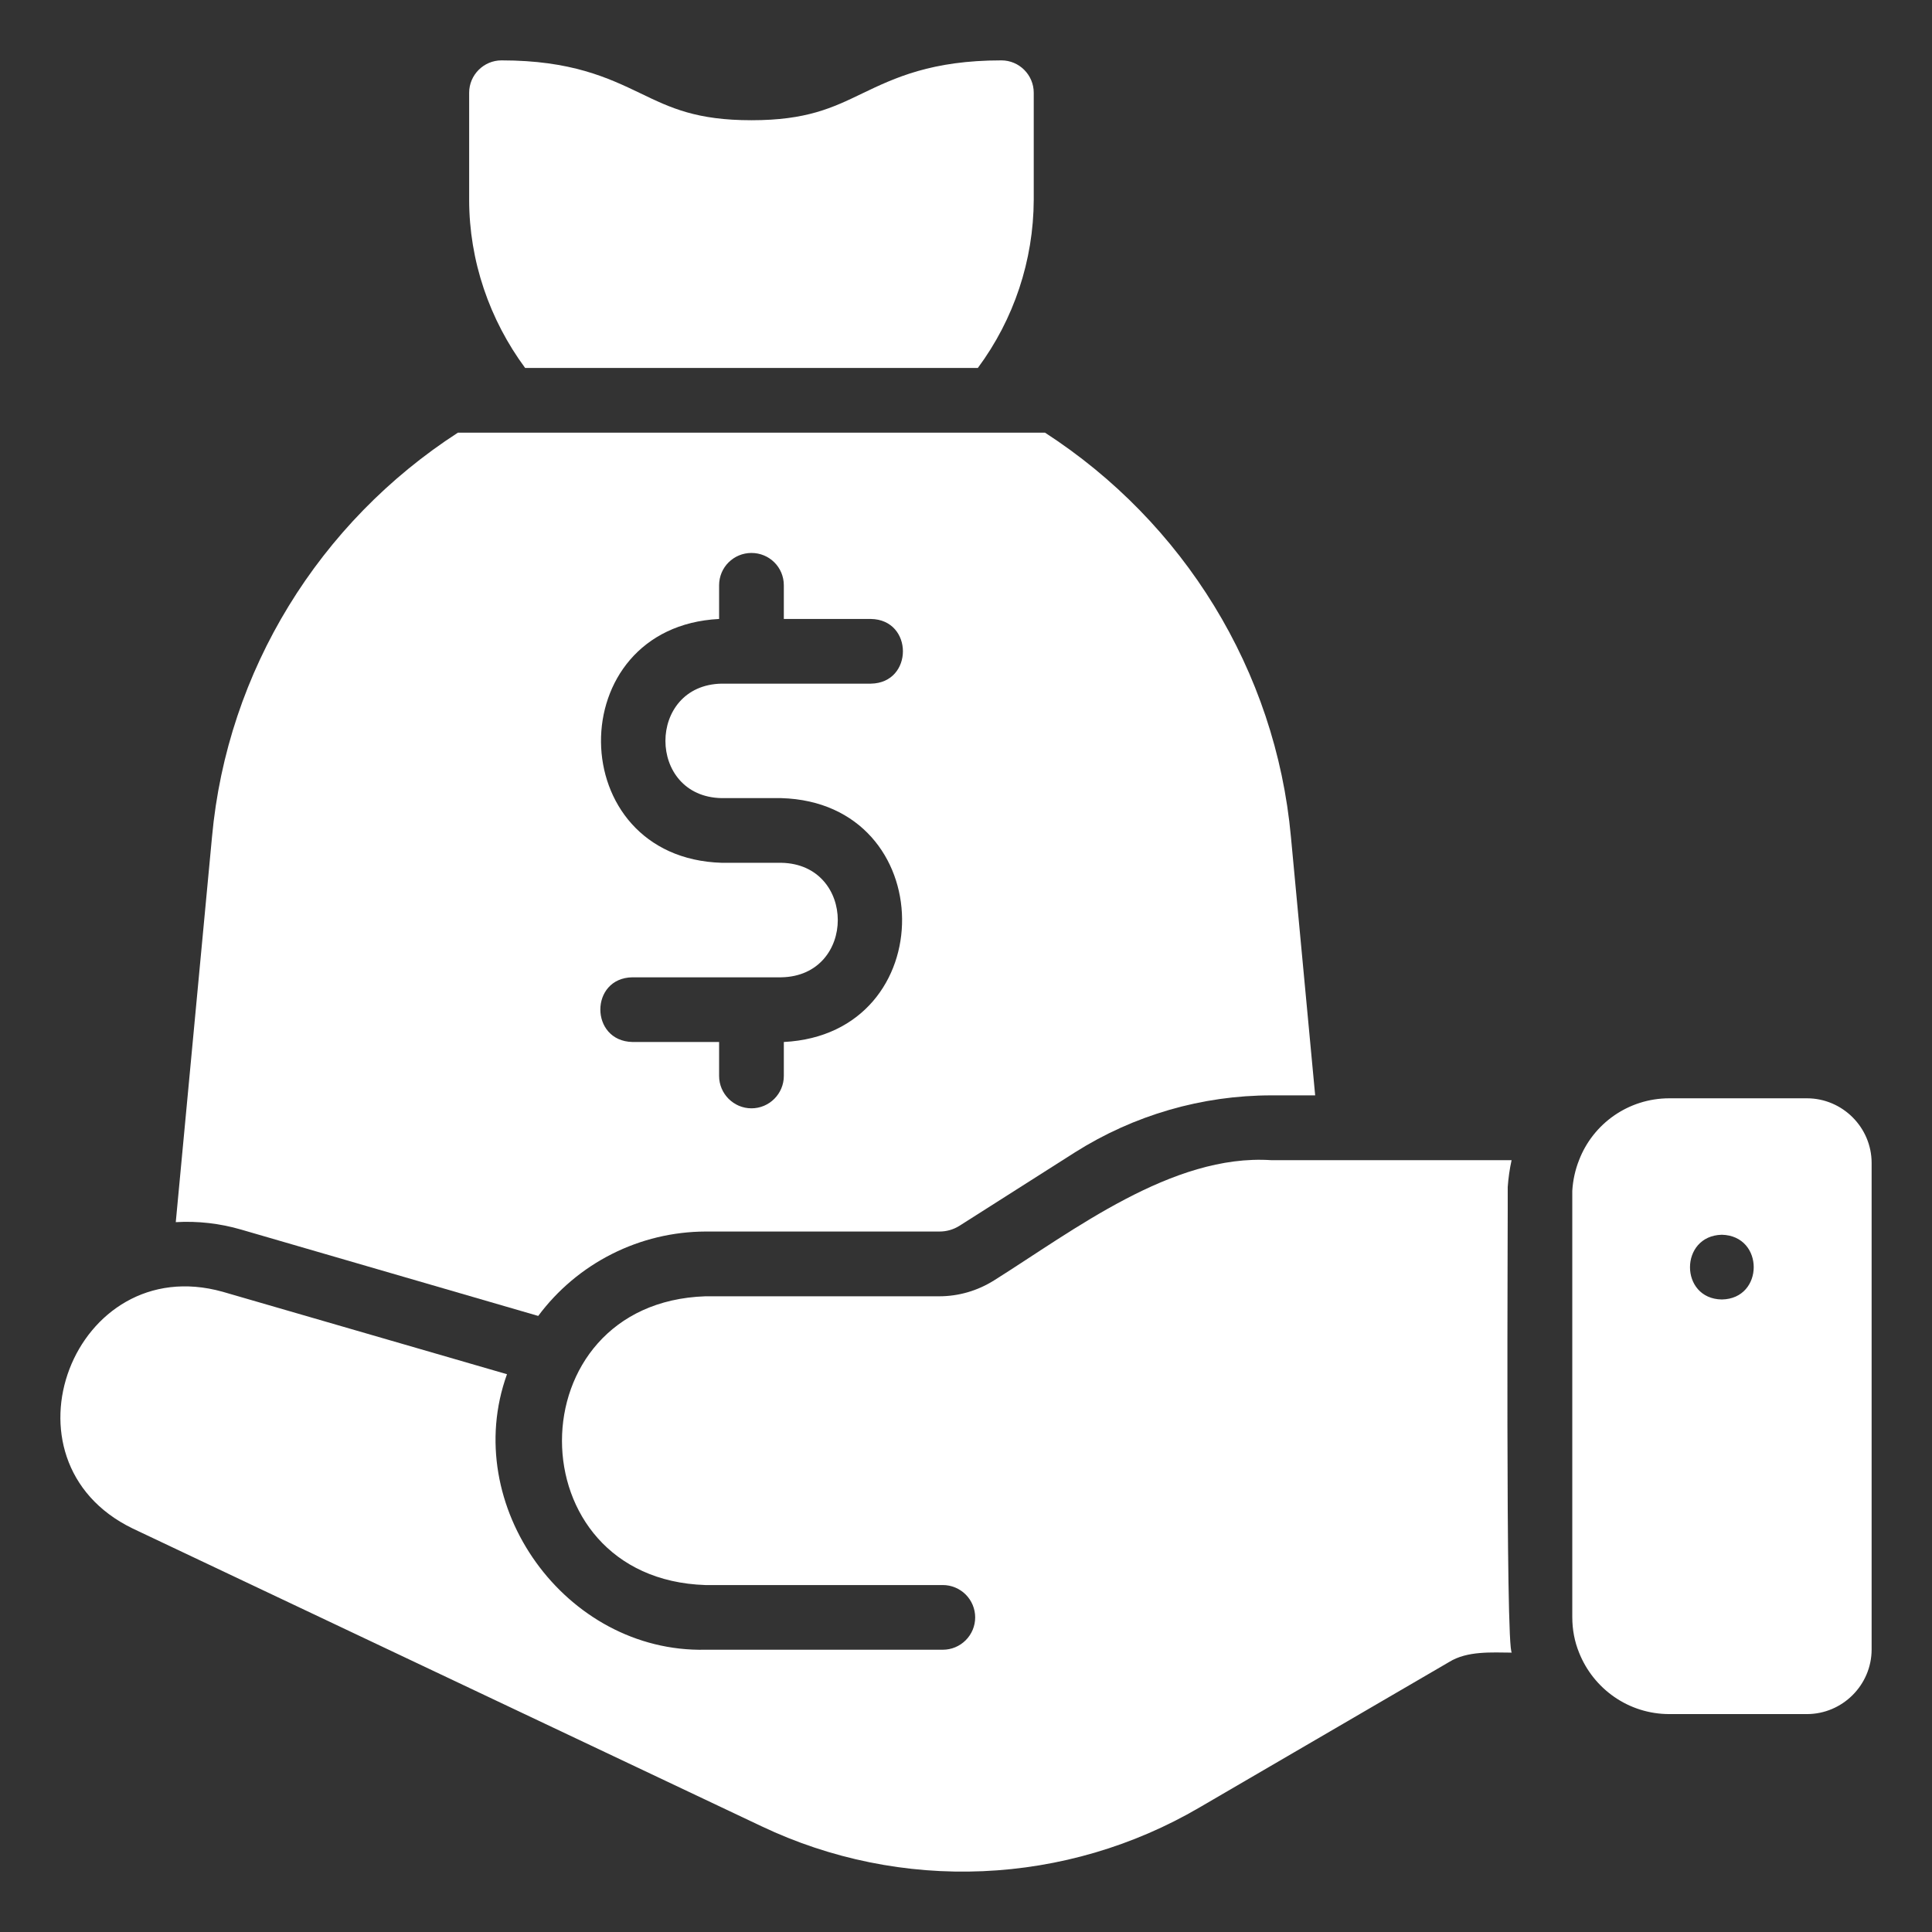
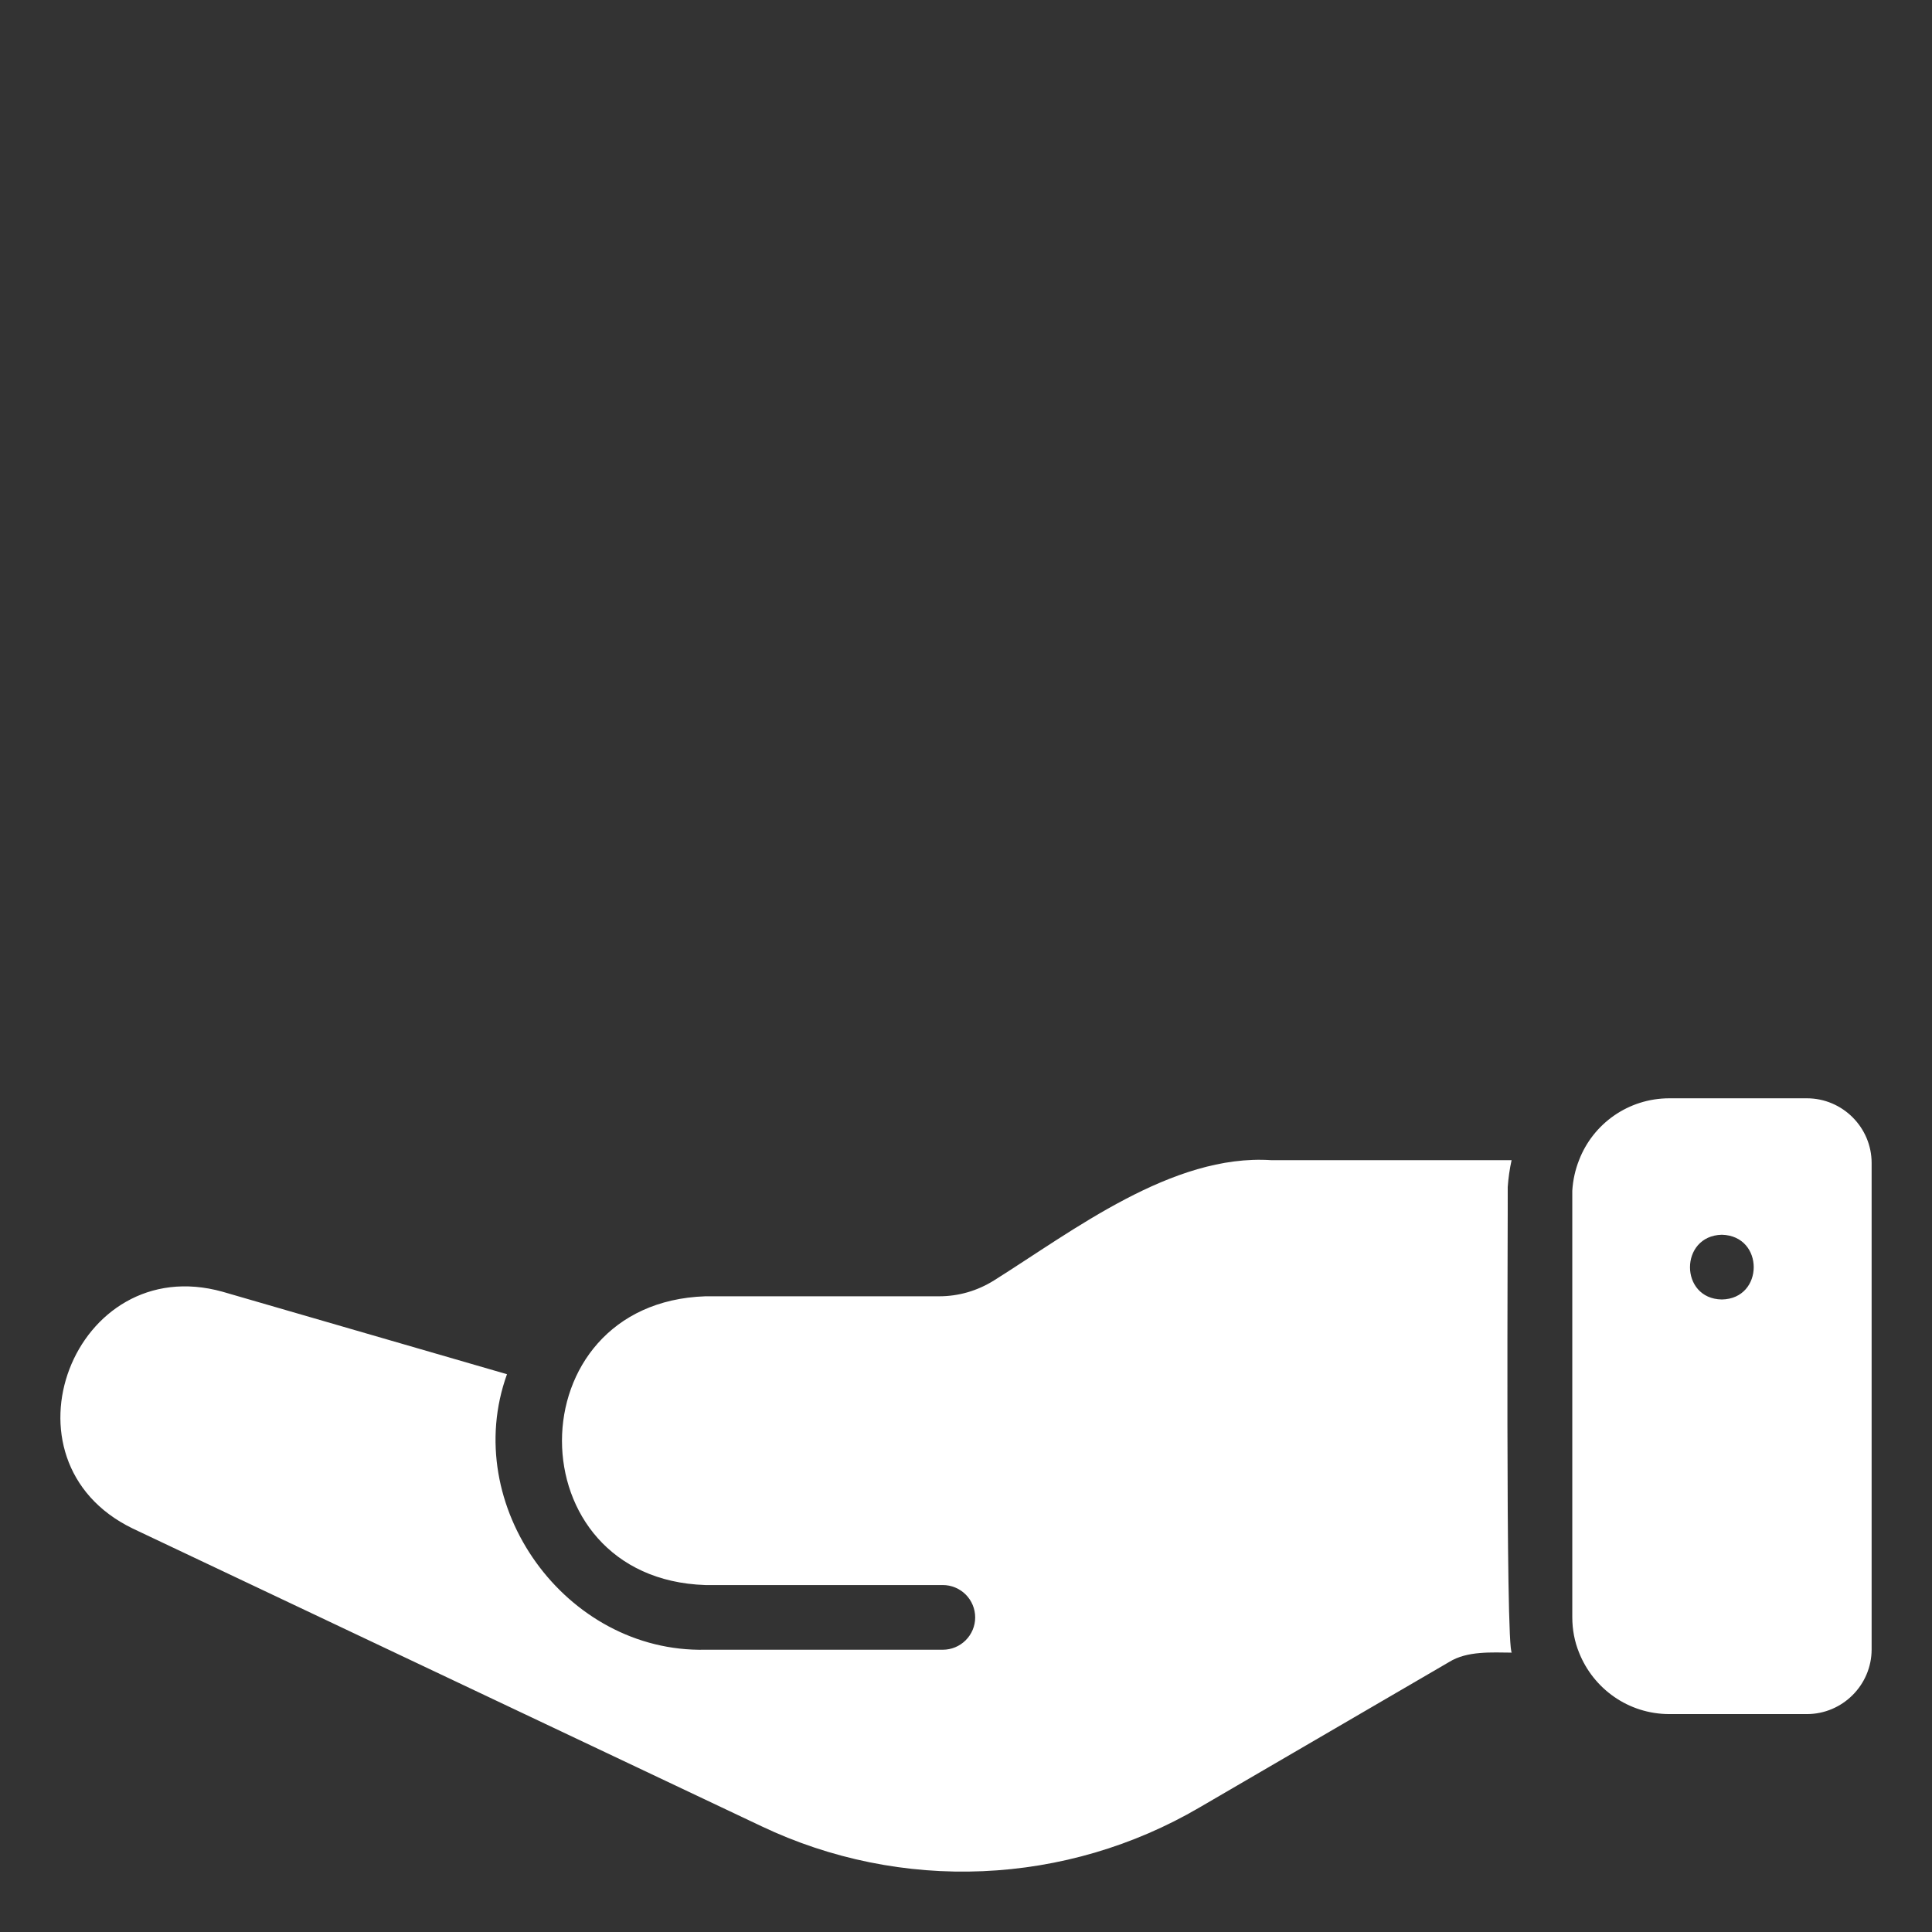
<svg xmlns="http://www.w3.org/2000/svg" width="48" height="48" viewBox="0 0 48 48" fill="none">
  <rect x="0" y="0" width="48" height="48" fill="#333333" stroke="none" />
-   <path d="M24.294 9.142C25.191 7.933 25.678 6.469 25.683 4.963V2.304C25.683 1.862 25.322 1.5 24.88 1.5C23.145 1.5 22.23 1.934 21.426 2.32C20.679 2.681 20.036 2.987 18.67 2.987C17.304 2.987 16.662 2.681 15.915 2.32C15.111 1.934 14.195 1.5 12.46 1.5C12.018 1.5 11.656 1.862 11.656 2.304V4.963C11.656 6.482 12.163 7.945 13.047 9.142H24.294ZM5.992 30.549L13.372 32.694C13.854 32.046 14.481 31.519 15.203 31.155C15.924 30.791 16.721 30.6 17.529 30.597H23.341C23.518 30.597 23.687 30.549 23.84 30.453L26.71 28.628C28.173 27.704 29.862 27.214 31.59 27.214H32.675L32.073 20.794C31.695 16.655 29.403 12.975 25.962 10.749H11.377C7.937 12.975 5.645 16.655 5.267 20.794L4.367 30.364C4.915 30.332 5.465 30.395 5.992 30.549ZM19.41 21.436H17.931C13.967 21.316 13.919 15.579 17.866 15.378V14.542C17.866 14.092 18.228 13.738 18.67 13.738C19.113 13.738 19.474 14.092 19.474 14.542V15.378H21.637C22.698 15.394 22.698 16.969 21.637 16.985H17.931C16.066 17.017 16.066 19.797 17.931 19.829H19.41C23.374 19.942 23.43 25.687 19.474 25.888V26.732C19.474 27.174 19.113 27.536 18.67 27.536C18.228 27.536 17.866 27.174 17.866 26.732V25.888H15.712C14.65 25.864 14.65 24.297 15.712 24.281H19.41C21.283 24.249 21.283 21.469 19.41 21.436Z" fill="white" />
-   <path d="M37.459 29.491C37.475 29.266 37.507 29.041 37.555 28.824H31.582C29.125 28.663 26.661 30.579 24.694 31.813C24.284 32.069 23.818 32.206 23.335 32.206H17.524C12.777 32.367 12.773 39.225 17.524 39.38H23.424C23.637 39.38 23.841 39.465 23.992 39.615C24.143 39.766 24.228 39.971 24.228 40.184C24.228 40.397 24.143 40.601 23.992 40.752C23.841 40.903 23.637 40.987 23.424 40.987H17.524C14.053 41.064 11.419 37.403 12.596 34.142L5.53 32.093C1.838 31.061 -0.179 36.289 3.296 37.975L18.922 45.374C20.636 46.188 22.523 46.571 24.418 46.489C26.314 46.408 28.161 45.865 29.798 44.908L36.003 41.292C36.454 41.012 37.059 41.056 37.563 41.059C37.397 41.087 37.467 29.819 37.459 29.491ZM44.892 27.287H41.475C40.454 27.287 39.578 27.921 39.232 28.821C39.136 29.062 39.079 29.32 39.063 29.585V40.176C39.063 40.489 39.12 40.786 39.232 41.06C39.586 41.952 40.454 42.586 41.475 42.586H44.892C45.776 42.586 46.5 41.863 46.5 40.979V28.894C46.5 28.01 45.776 27.287 44.892 27.287ZM42.778 32.285C41.724 32.269 41.724 30.702 42.778 30.677C43.839 30.702 43.831 32.269 42.778 32.285Z" fill="white" />
+   <path d="M37.459 29.491C37.475 29.266 37.507 29.041 37.555 28.824H31.582C29.125 28.663 26.661 30.579 24.694 31.813C24.284 32.069 23.818 32.206 23.335 32.206H17.524C12.777 32.367 12.773 39.225 17.524 39.38H23.424C23.637 39.38 23.841 39.465 23.992 39.615C24.143 39.766 24.228 39.971 24.228 40.184C24.228 40.397 24.143 40.601 23.992 40.752C23.841 40.903 23.637 40.987 23.424 40.987H17.524C14.053 41.064 11.419 37.403 12.596 34.142L5.53 32.093C1.838 31.061 -0.179 36.289 3.296 37.975L18.922 45.374C20.636 46.188 22.523 46.571 24.418 46.489C26.314 46.408 28.161 45.865 29.798 44.908L36.003 41.292C36.454 41.012 37.059 41.056 37.563 41.059C37.397 41.087 37.467 29.819 37.459 29.491ZM44.892 27.287H41.475C40.454 27.287 39.578 27.921 39.232 28.821C39.136 29.062 39.079 29.32 39.063 29.585V40.176C39.063 40.489 39.12 40.786 39.232 41.06C39.586 41.952 40.454 42.586 41.475 42.586H44.892C45.776 42.586 46.5 41.863 46.5 40.979V28.894C46.5 28.01 45.776 27.287 44.892 27.287ZM42.778 32.285C41.724 32.269 41.724 30.702 42.778 30.677C43.839 30.702 43.831 32.269 42.778 32.285" fill="white" />
</svg>